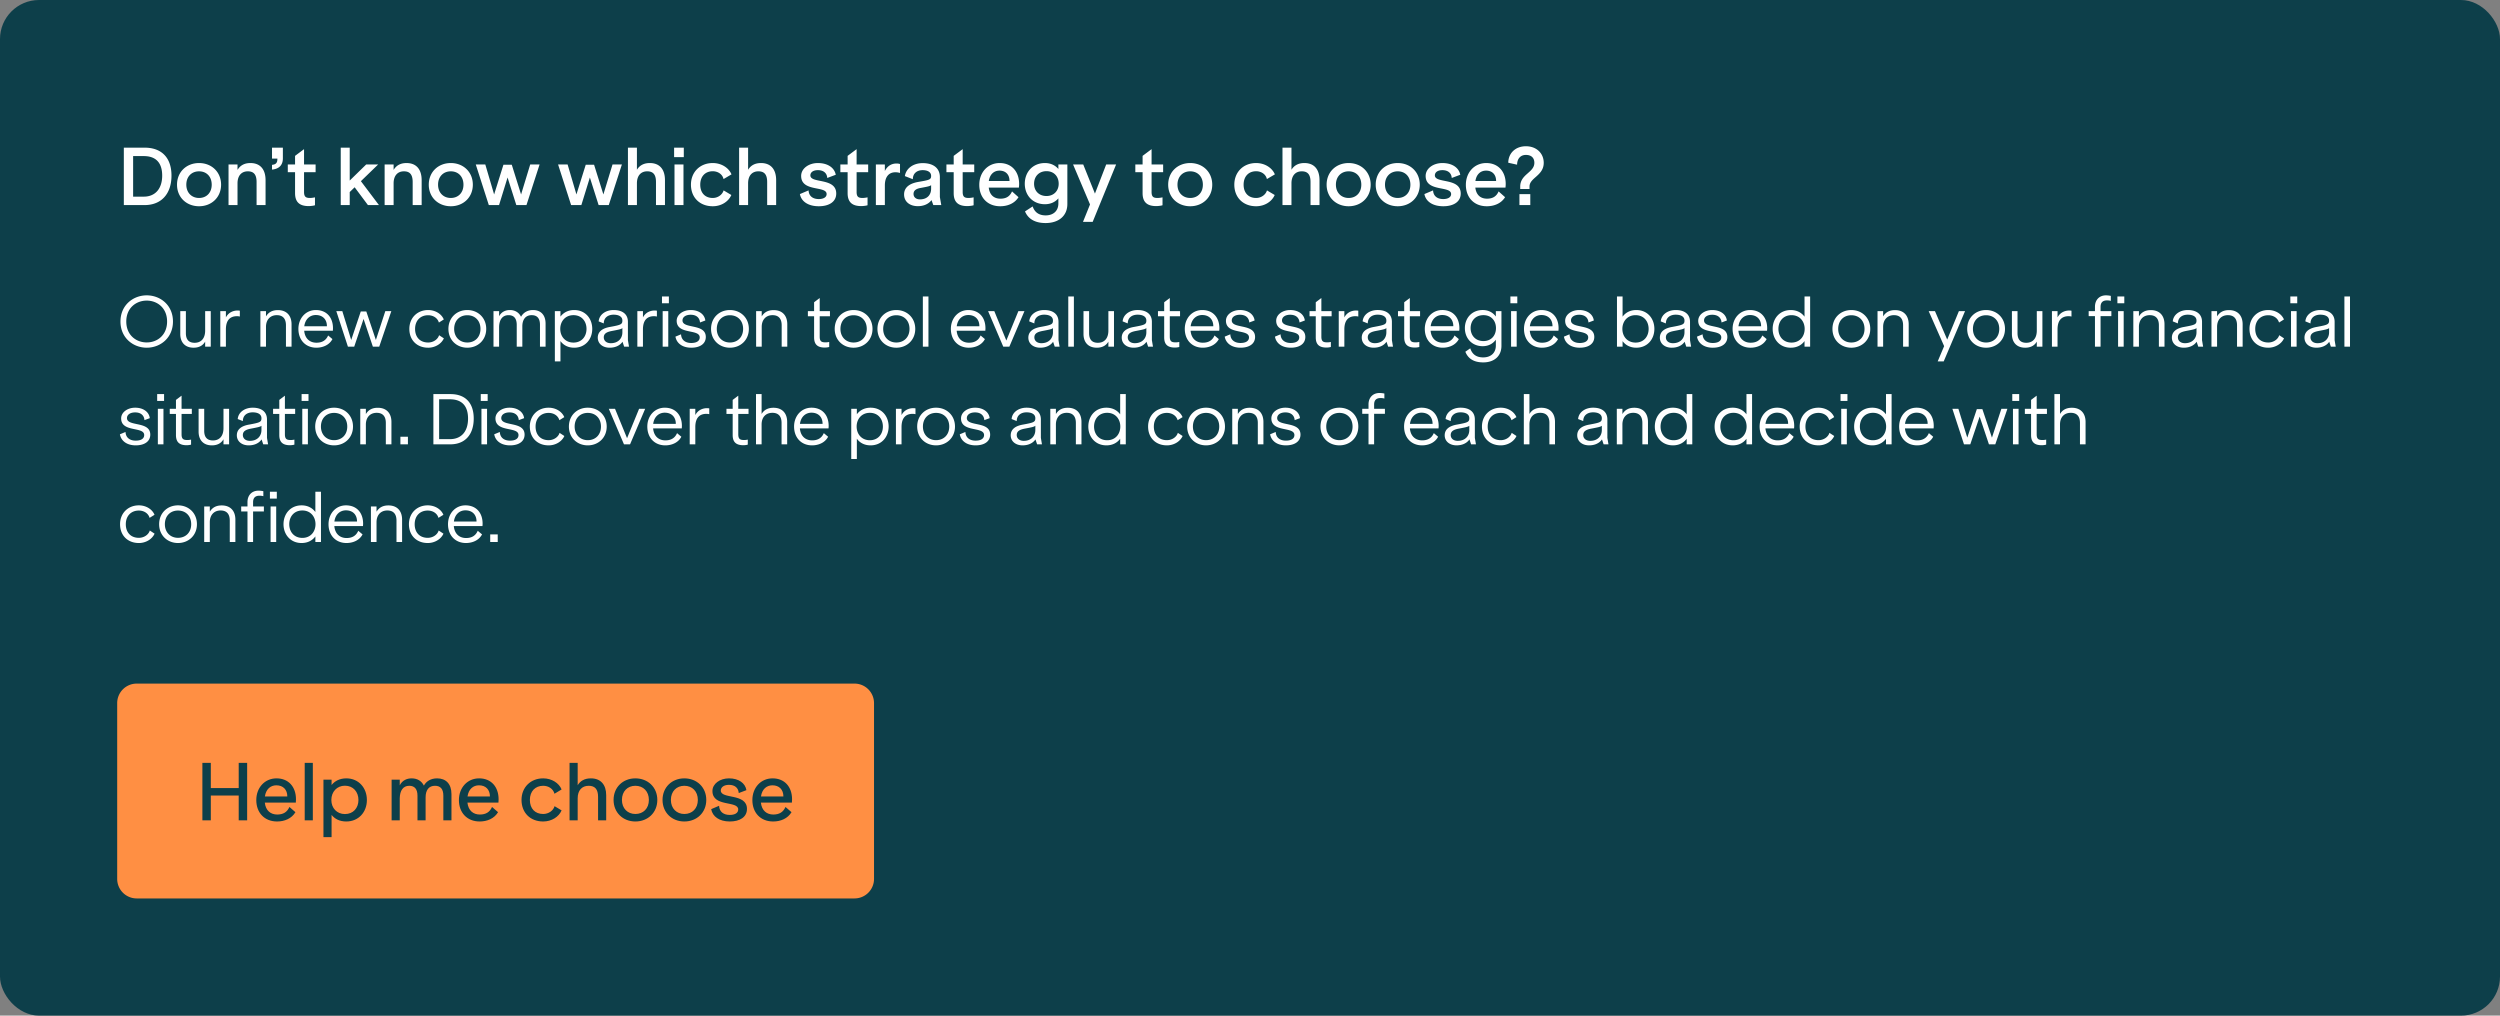
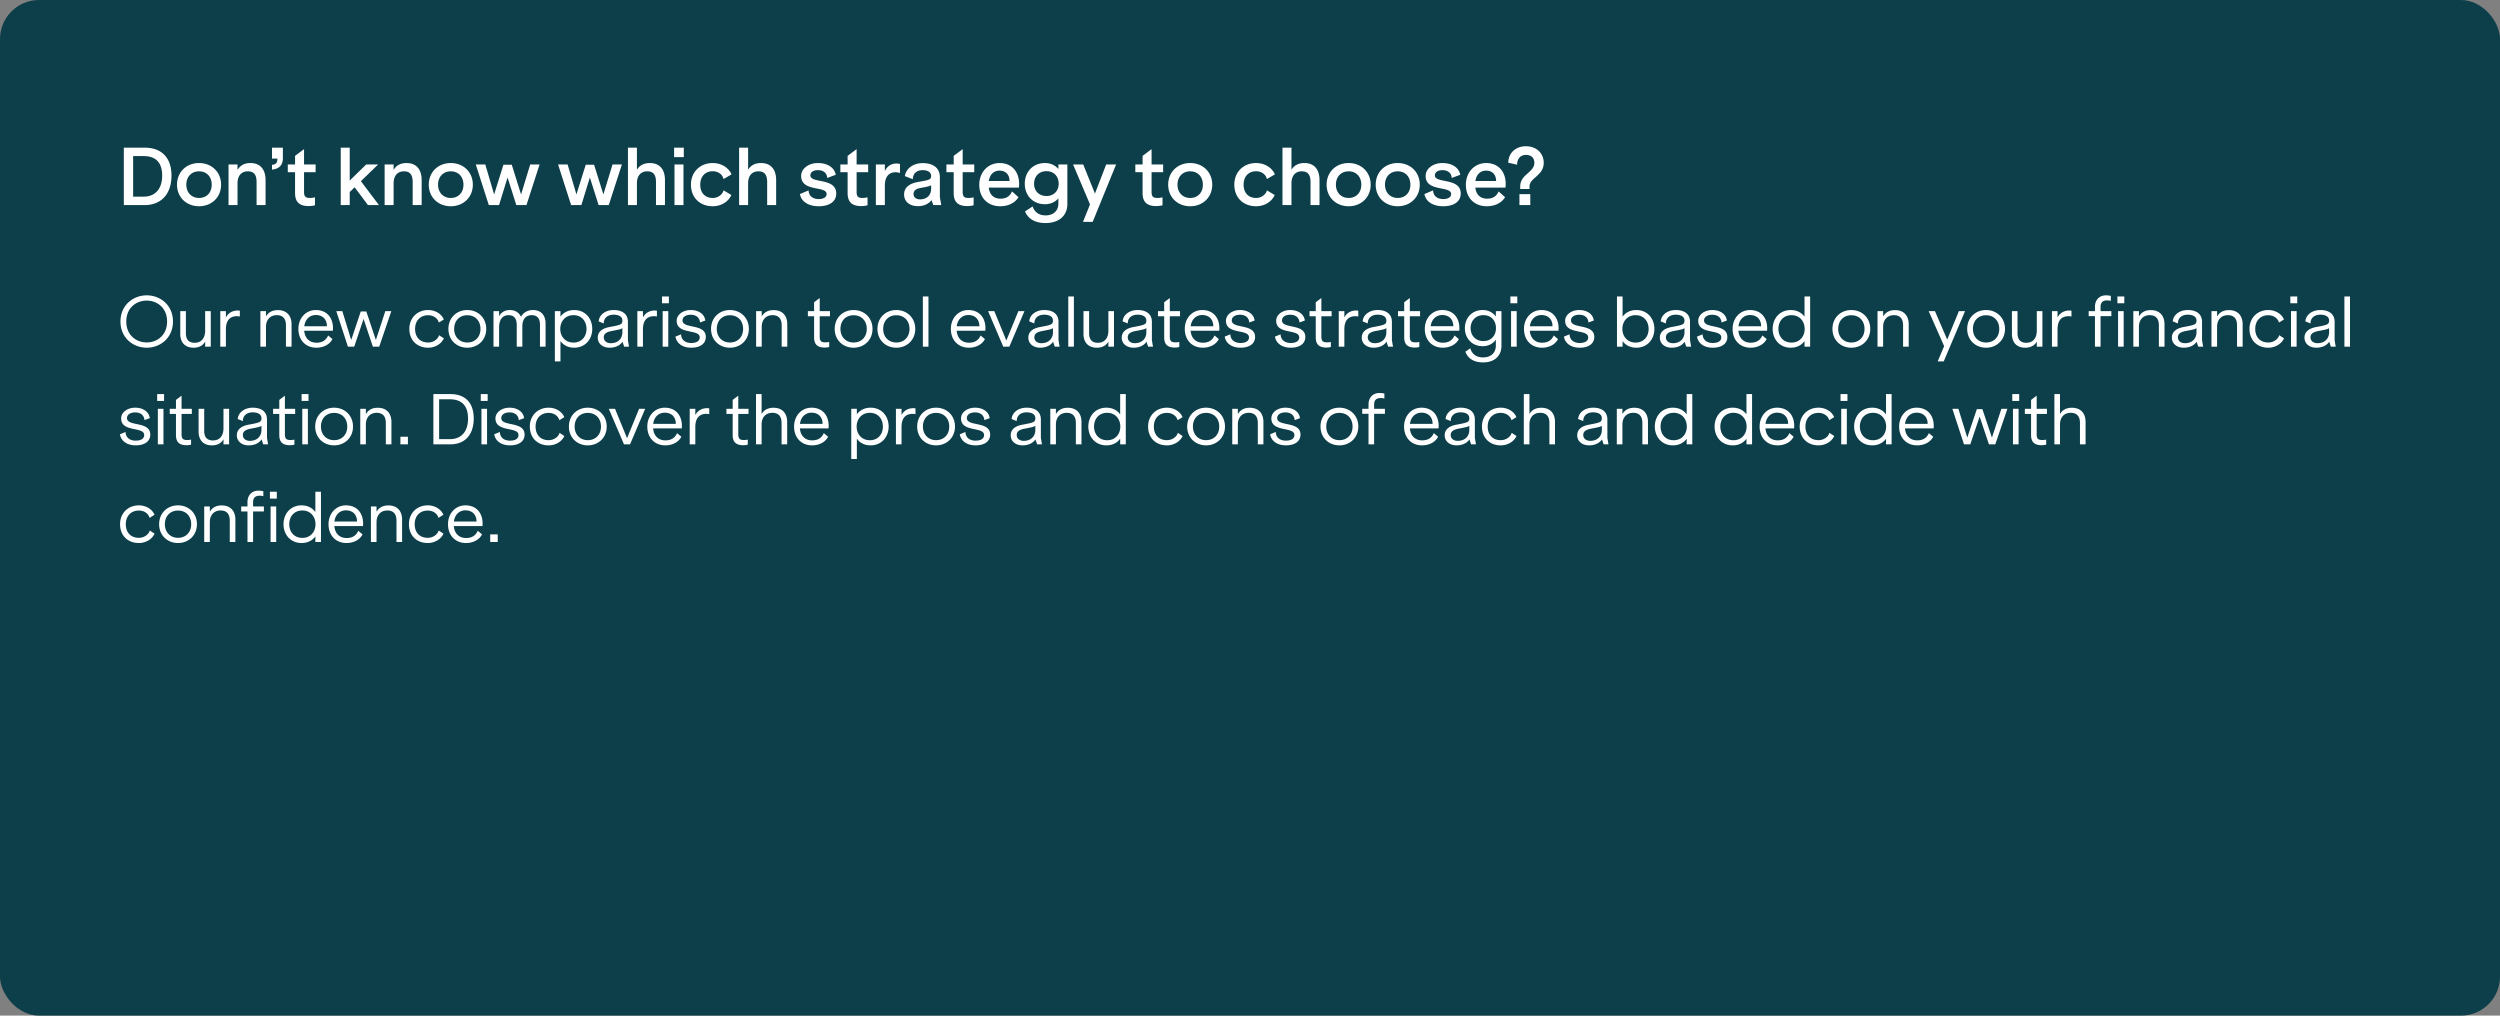
<svg xmlns="http://www.w3.org/2000/svg" width="512" height="208" fill="none">
  <rect width="100%" height="100%" fill="#808080" stroke="none" />
  <rect width="512" height="208" fill="#0D3F4A" rx="8" />
  <path fill="#fff" d="M25.36 42V30.24h4.256c3.456 0 5.504 2.032 5.504 5.728 0 3.696-2.048 6.032-5.504 6.032H25.36Zm1.904-1.728h2.192c2.336 0 3.76-1.632 3.76-4.304 0-2.768-1.424-4-3.76-4h-2.192v8.304Zm13.503 1.968c-2.577 0-4.513-1.824-4.513-4.416 0-2.608 1.937-4.432 4.513-4.432 2.56 0 4.511 1.824 4.511 4.432 0 2.592-1.951 4.416-4.511 4.416Zm0-1.696c1.503 0 2.591-1.056 2.591-2.72 0-1.68-1.087-2.736-2.591-2.736-1.505 0-2.609 1.056-2.609 2.736 0 1.664 1.12 2.72 2.608 2.72ZM46.803 42v-8.32h1.84v1.12c.56-.944 1.44-1.408 2.64-1.408 2.016 0 3.104 1.296 3.104 3.52V42h-1.84v-4.72c0-1.504-.56-2.192-1.792-2.192-1.328 0-2.112.928-2.112 2.464V42h-1.84Zm8.905-8.24c.848-.08 1.104-.448 1.104-1.28h-1.104v-2.24h2.224v2.192c0 1.36-.752 2.16-2.224 2.304v-.976Zm7.52 8.448c-1.809 0-2.8-.752-2.8-2.656v-4.288H58.94V33.68h1.488v-1.76l1.84-1.376v3.136h2.368v1.584h-2.368v4.048c0 1.024.4 1.232 1.232 1.232.256 0 .736-.064 1.008-.128v1.616c-.272.112-1.008.176-1.28.176ZM69.783 42V30.24h1.84v6.736L75 33.68h2.448l-3.536 3.424L77.608 42h-2.256l-2.72-3.648-1.008.976V42h-1.84Zm8.988 0v-8.32h1.84v1.12c.56-.944 1.44-1.408 2.64-1.408 2.016 0 3.104 1.296 3.104 3.52V42h-1.84v-4.72c0-1.504-.56-2.192-1.792-2.192-1.328 0-2.112.928-2.112 2.464V42h-1.84Zm13.554.24c-2.576 0-4.512-1.824-4.512-4.416 0-2.608 1.936-4.432 4.512-4.432 2.56 0 4.512 1.824 4.512 4.432 0 2.592-1.952 4.416-4.512 4.416Zm0-1.696c1.504 0 2.592-1.056 2.592-2.72 0-1.68-1.088-2.736-2.592-2.736s-2.608 1.056-2.608 2.736c0 1.664 1.12 2.72 2.608 2.72ZM100.109 42l-2.672-8.32h1.951l1.809 6.144 1.904-6.08h1.712l1.904 6.08 1.872-6.144h1.92L107.821 42h-2.08l-1.792-5.648L102.205 42h-2.096Zm16.856 0-2.672-8.32h1.952l1.808 6.144 1.904-6.08h1.712l1.904 6.08 1.872-6.144h1.92L124.677 42h-2.08l-1.792-5.648L119.061 42h-2.096Zm11.637 0V30.24h1.84v4.528c.512-.848 1.36-1.376 2.64-1.376 2.016 0 3.104 1.296 3.104 3.52V42h-1.84v-4.72c0-1.504-.56-2.192-1.792-2.192-1.312 0-2.112.896-2.112 2.464V42h-1.84Zm9.536 0v-8.32h1.84V42h-1.84Zm-.08-9.824V30.24h1.984v1.936h-1.984Zm7.914 10.064c-2.656 0-4.464-1.792-4.464-4.416 0-2.608 1.872-4.432 4.464-4.432 1.792 0 3.296.992 3.84 2.32l-1.632.96c-.224-1.008-1.168-1.6-2.208-1.6-1.52 0-2.56 1.04-2.56 2.752 0 1.696 1.008 2.72 2.56 2.72 1.056 0 1.968-.672 2.224-1.552l1.584.944c-.56 1.312-2.016 2.304-3.808 2.304Zm5.399-.24V30.24h1.84v4.528c.512-.848 1.36-1.376 2.64-1.376 2.016 0 3.104 1.296 3.104 3.52V42h-1.84v-4.72c0-1.504-.56-2.192-1.792-2.192-1.312 0-2.112.896-2.112 2.464V42h-1.84Zm16.322.24c-2.128 0-3.584-.944-3.872-2.496l1.776-.752c.064 1.232.944 1.776 2.096 1.776.88 0 1.6-.336 1.6-1.024 0-1.76-5.216-.368-5.216-3.712 0-1.536 1.568-2.64 3.424-2.64 2 0 3.392.944 3.664 2.4l-1.744.656c-.064-1.008-.768-1.6-1.92-1.6-.976 0-1.536.448-1.536 1.072 0 1.712 5.296.4 5.296 3.712 0 1.744-1.536 2.608-3.568 2.608Zm8.701-.032c-1.808 0-2.8-.752-2.8-2.656v-4.288h-1.488V33.68h1.488v-1.76l1.84-1.376v3.136h2.368v1.584h-2.368v4.048c0 1.024.4 1.232 1.232 1.232.256 0 .736-.064 1.008-.128v1.616c-.272.112-1.008.176-1.28.176Zm2.985-.208v-8.32h1.84v1.344c.624-1.248 1.616-1.536 2.368-1.536.288 0 .48.016.736.112v1.824a3.066 3.066 0 0 0-.944-.144c-1.28 0-2.16.864-2.16 2.704V42h-1.84Zm8.611.224c-1.664 0-2.832-.912-2.832-2.4 0-1.424 1.088-2.24 2.864-2.56 2.304-.4 2.672-.464 2.672-1.232 0-.816-.752-1.184-1.728-1.184-1.184 0-2.016.672-2.016 1.856l-1.632-.64c.24-1.568 1.712-2.656 3.648-2.656 2.16 0 3.52 1.008 3.52 2.864v4.08l.288 1.648h-1.632l-.368-1.024c-.576.8-1.616 1.248-2.784 1.248Zm.416-1.392c1.504 0 2.288-.944 2.288-2.176v-.736c-.24.208-.704.304-2.176.576-.864.16-1.424.496-1.424 1.232 0 .624.48 1.104 1.312 1.104Zm9.71 1.376c-1.808 0-2.8-.752-2.8-2.656v-4.288h-1.488V33.68h1.488v-1.76l1.84-1.376v3.136h2.368v1.584h-2.368v4.048c0 1.024.4 1.232 1.232 1.232.256 0 .736-.064 1.008-.128v1.616c-.272.112-1.008.176-1.28.176Zm6.73.032c-2.624 0-4.288-1.808-4.288-4.384 0-2.576 1.76-4.464 4.176-4.464 2.448 0 3.984 1.744 3.984 4.288 0 .24-.016.448-.048.736h-6.176c.192 1.584 1.136 2.272 2.4 2.272 1.168 0 1.92-.464 2.368-1.488l1.328 1.184c-.784 1.264-2.208 1.856-3.744 1.856Zm-2.336-5.168h4.24v-.016c0-1.28-.768-2.112-2.048-2.112-1.088 0-1.968.688-2.192 2.128Zm11.622 8.608c-2.128 0-3.568-.832-4.208-2.384l1.568-1.024c.4 1.216 1.312 1.84 2.656 1.84 1.6 0 2.608-.944 2.608-2.448v-1.04c-.64.736-1.568 1.2-2.752 1.2-2.496 0-4.128-1.824-4.128-4.192 0-2.4 1.632-4.24 4.128-4.24 1.184 0 2.112.464 2.752 1.216v-.928h1.84v8.096c0 2.4-1.728 3.904-4.464 3.904Zm.192-5.536c1.488 0 2.496-1.056 2.496-2.512 0-1.536-1.008-2.576-2.496-2.576-1.552 0-2.544 1.088-2.544 2.576 0 1.456.992 2.512 2.544 2.512Zm7.473 5.296 1.44-3.568-3.472-8.192h2.08l2.4 5.968 2.304-5.968h2.032l-4.8 11.76h-1.984Zm15.006-3.232c-1.808 0-2.8-.752-2.8-2.656v-4.288h-1.488V33.68h1.488v-1.76l1.84-1.376v3.136h2.368v1.584h-2.368v4.048c0 1.024.4 1.232 1.232 1.232.256 0 .736-.064 1.008-.128v1.616c-.272.112-1.008.176-1.28.176Zm6.954.032c-2.576 0-4.512-1.824-4.512-4.416 0-2.608 1.936-4.432 4.512-4.432 2.56 0 4.512 1.824 4.512 4.432 0 2.592-1.952 4.416-4.512 4.416Zm0-1.696c1.504 0 2.592-1.056 2.592-2.72 0-1.68-1.088-2.736-2.592-2.736s-2.608 1.056-2.608 2.736c0 1.664 1.12 2.72 2.608 2.72Zm13.496 1.696c-2.656 0-4.464-1.792-4.464-4.416 0-2.608 1.872-4.432 4.464-4.432 1.792 0 3.296.992 3.84 2.32l-1.632.96c-.224-1.008-1.168-1.6-2.208-1.6-1.52 0-2.56 1.04-2.56 2.752 0 1.696 1.008 2.72 2.56 2.72 1.056 0 1.968-.672 2.224-1.552l1.584.944c-.56 1.312-2.016 2.304-3.808 2.304Zm5.399-.24V30.24h1.84v4.528c.512-.848 1.36-1.376 2.64-1.376 2.016 0 3.104 1.296 3.104 3.52V42h-1.84v-4.72c0-1.504-.56-2.192-1.792-2.192-1.312 0-2.112.896-2.112 2.464V42h-1.84Zm13.552.24c-2.576 0-4.512-1.824-4.512-4.416 0-2.608 1.936-4.432 4.512-4.432 2.56 0 4.512 1.824 4.512 4.432 0 2.592-1.952 4.416-4.512 4.416Zm0-1.696c1.504 0 2.592-1.056 2.592-2.72 0-1.68-1.088-2.736-2.592-2.736s-2.608 1.056-2.608 2.736c0 1.664 1.12 2.72 2.608 2.72Zm10.053 1.696c-2.576 0-4.512-1.824-4.512-4.416 0-2.608 1.936-4.432 4.512-4.432 2.56 0 4.512 1.824 4.512 4.432 0 2.592-1.952 4.416-4.512 4.416Zm0-1.696c1.504 0 2.592-1.056 2.592-2.72 0-1.68-1.088-2.736-2.592-2.736s-2.608 1.056-2.608 2.736c0 1.664 1.12 2.72 2.608 2.72Zm9.333 1.696c-2.128 0-3.584-.944-3.872-2.496l1.776-.752c.064 1.232.944 1.776 2.096 1.776.88 0 1.6-.336 1.6-1.024 0-1.76-5.216-.368-5.216-3.712 0-1.536 1.568-2.64 3.424-2.64 2 0 3.392.944 3.664 2.4l-1.744.656c-.064-1.008-.768-1.6-1.92-1.6-.976 0-1.536.448-1.536 1.072 0 1.712 5.296.4 5.296 3.712 0 1.744-1.536 2.608-3.568 2.608Zm8.909 0c-2.624 0-4.288-1.808-4.288-4.384 0-2.576 1.76-4.464 4.176-4.464 2.448 0 3.984 1.744 3.984 4.288 0 .24-.016.448-.048.736h-6.176c.192 1.584 1.136 2.272 2.4 2.272 1.168 0 1.92-.464 2.368-1.488l1.328 1.184c-.784 1.264-2.208 1.856-3.744 1.856Zm-2.336-5.168h4.24v-.016c0-1.28-.768-2.112-2.048-2.112-1.088 0-1.968.688-2.192 2.128Zm9.178 1.136c0-2.56 2.896-2.848 2.896-4.864 0-1.04-.656-1.616-1.728-1.616-1.12 0-1.792.784-1.808 2l-1.808-.4c.016-1.92 1.44-3.376 3.616-3.376 2.16 0 3.648 1.44 3.648 3.392 0 2.656-2.912 3.04-2.912 4.864v.496h-1.904v-.496Zm-.16 3.792v-2.24h2.224V42h-2.224ZM30.048 71.21c-2.8 0-5.376-2.03-5.376-5.362 0-3.36 2.604-5.362 5.376-5.362 2.786 0 5.376 2.002 5.376 5.362 0 3.332-2.562 5.362-5.376 5.362Zm0-1.078c2.184 0 4.172-1.512 4.172-4.284 0-2.8-2.03-4.284-4.172-4.284s-4.186 1.484-4.186 4.284c0 2.772 2.002 4.284 4.186 4.284Zm9.588 1.078c-1.708 0-2.716-1.064-2.716-2.814V63.72h1.148v4.508c0 1.316.602 1.974 1.792 1.974 1.344 0 2.156-.91 2.156-2.506V63.72h1.148V71h-1.148v-1.036c-.504.882-1.372 1.246-2.38 1.246Zm5.48-.21v-7.28h1.147v1.288c.574-1.106 1.61-1.414 2.408-1.414.168 0 .28.014.448.042v1.19a2.577 2.577 0 0 0-.574-.07c-1.316 0-2.282.7-2.282 2.716V71h-1.148Zm8.21 0v-7.28h1.148v1.078c.518-.854 1.302-1.288 2.436-1.288 1.778 0 2.8 1.106 2.8 2.912V71h-1.148v-4.382c0-1.358-.644-2.072-1.876-2.072-1.358 0-2.212.952-2.212 2.394V71h-1.148Zm11.468.21c-2.198 0-3.682-1.568-3.682-3.85 0-2.198 1.512-3.864 3.57-3.864 2.198 0 3.514 1.512 3.514 3.738 0 .154-.014.336-.028.504h-5.866c.14 1.624 1.176 2.45 2.506 2.45 1.162 0 1.96-.476 2.394-1.484l.882.742c-.644 1.232-1.988 1.764-3.29 1.764Zm-2.478-4.396h4.634v-.028c0-1.414-.91-2.268-2.268-2.268-1.176 0-2.17.798-2.366 2.296ZM71.254 71l-2.38-7.28h1.232l1.82 5.908 1.96-5.838h1.134l1.96 5.838 1.932-5.908h1.232L77.666 71h-1.302l-1.904-5.684L72.542 71h-1.288Zm16.43.21c-2.269 0-3.85-1.526-3.85-3.85 0-2.268 1.637-3.864 3.85-3.864 1.47 0 2.743.798 3.205 1.932l-1.008.63c-.28-.98-1.218-1.498-2.198-1.498-1.61 0-2.674 1.12-2.674 2.8 0 1.68 1.008 2.786 2.674 2.786 1.064 0 1.988-.644 2.24-1.498l.98.644c-.49 1.12-1.778 1.918-3.22 1.918Zm8.016 0c-2.17 0-3.865-1.568-3.865-3.85 0-2.296 1.695-3.864 3.865-3.864s3.877 1.568 3.877 3.864c0 2.282-1.707 3.85-3.877 3.85Zm0-1.064c1.581 0 2.701-1.106 2.701-2.786 0-1.694-1.12-2.8-2.701-2.8-1.569 0-2.689 1.106-2.689 2.8 0 1.68 1.148 2.786 2.689 2.786Zm5.366.854v-7.28h1.148v1.05c.476-.896 1.302-1.274 2.212-1.274 1.106 0 1.876.546 2.282 1.386.42-.784 1.246-1.386 2.45-1.386 1.54 0 2.576.952 2.576 2.786V71h-1.148v-4.48c0-1.358-.616-1.974-1.694-1.974-1.246 0-1.918.882-1.918 2.296V71h-1.148v-4.452c0-1.386-.616-2.002-1.68-2.002-1.274 0-1.932.98-1.932 2.52V71h-1.148Zm12.568 3.01V63.72h1.148v1.12c.602-.798 1.54-1.344 2.814-1.344 2.254 0 3.696 1.708 3.696 3.864 0 2.142-1.456 3.85-3.696 3.85-1.288 0-2.226-.546-2.814-1.358v4.158h-1.148Zm3.808-3.85c1.694 0 2.674-1.26 2.674-2.8 0-1.554-.98-2.814-2.674-2.814-1.666 0-2.702 1.26-2.702 2.814s1.036 2.8 2.702 2.8Zm7.415 1.05c-1.428 0-2.436-.826-2.436-2.058 0-1.232.952-1.932 2.52-2.198 2.198-.406 2.52-.518 2.52-1.302 0-.882-.854-1.204-1.792-1.204-1.12 0-2.016.588-2.016 1.792l-1.05-.42c.112-1.386 1.428-2.324 3.066-2.324 1.82 0 2.926.854 2.926 2.408v3.766l.224 1.33h-.994l-.336-1.008c-.574.84-1.568 1.218-2.632 1.218Zm.238-.924c1.498 0 2.366-.966 2.366-2.226v-.868c-.224.21-.644.308-2.212.602-.966.196-1.596.504-1.596 1.302 0 .672.532 1.19 1.442 1.19Zm5.432.714v-7.28h1.148v1.288c.574-1.106 1.61-1.414 2.408-1.414.168 0 .28.014.448.042v1.19a2.577 2.577 0 0 0-.574-.07c-1.316 0-2.282.7-2.282 2.716V71h-1.148Zm5.186 0v-7.28h1.148V71h-1.148Zm-.14-8.89v-1.4h1.414v1.4h-1.414Zm5.991 9.1c-1.89 0-3.024-.98-3.234-2.268l1.148-.476c.042 1.12.84 1.778 2.086 1.778.994 0 1.736-.35 1.736-1.148 0-1.792-4.718-.49-4.718-3.402 0-1.274 1.316-2.198 2.87-2.198 1.666 0 2.842.868 2.996 2.142l-1.092.406c-.07-.966-.742-1.582-1.904-1.582-1.064 0-1.68.504-1.68 1.162 0 1.806 4.774.56 4.774 3.388 0 1.372-1.148 2.198-2.982 2.198Zm7.922 0c-2.17 0-3.864-1.568-3.864-3.85 0-2.296 1.694-3.864 3.864-3.864s3.878 1.568 3.878 3.864c0 2.282-1.708 3.85-3.878 3.85Zm0-1.064c1.582 0 2.702-1.106 2.702-2.786 0-1.694-1.12-2.8-2.702-2.8-1.568 0-2.688 1.106-2.688 2.8 0 1.68 1.148 2.786 2.688 2.786Zm5.366.854v-7.28H156v1.078c.518-.854 1.302-1.288 2.436-1.288 1.778 0 2.8 1.106 2.8 2.912V71h-1.148v-4.382c0-1.358-.644-2.072-1.876-2.072-1.358 0-2.212.952-2.212 2.394V71h-1.148Zm14.087.182c-1.428 0-2.212-.56-2.212-2.086V64.77h-1.274v-1.05h1.274V61.9l1.148-.868v2.688h2.1v1.05h-2.1v4.186c0 1.036.448 1.162 1.246 1.162.182 0 .504-.042.7-.084v1.022c-.21.084-.672.126-.882.126Zm5.87.028c-2.17 0-3.864-1.568-3.864-3.85 0-2.296 1.694-3.864 3.864-3.864s3.878 1.568 3.878 3.864c0 2.282-1.708 3.85-3.878 3.85Zm0-1.064c1.582 0 2.702-1.106 2.702-2.786 0-1.694-1.12-2.8-2.702-2.8-1.568 0-2.688 1.106-2.688 2.8 0 1.68 1.148 2.786 2.688 2.786Zm8.754 1.064c-2.17 0-3.864-1.568-3.864-3.85 0-2.296 1.694-3.864 3.864-3.864s3.878 1.568 3.878 3.864c0 2.282-1.708 3.85-3.878 3.85Zm0-1.064c1.582 0 2.702-1.106 2.702-2.786 0-1.694-1.12-2.8-2.702-2.8-1.568 0-2.688 1.106-2.688 2.8 0 1.68 1.148 2.786 2.688 2.786Zm5.436.854V60.71h1.148V71h-1.148Zm9.419.21c-2.198 0-3.682-1.568-3.682-3.85 0-2.198 1.512-3.864 3.57-3.864 2.198 0 3.514 1.512 3.514 3.738 0 .154-.014.336-.028.504h-5.866c.14 1.624 1.176 2.45 2.506 2.45 1.162 0 1.96-.476 2.394-1.484l.882.742c-.644 1.232-1.988 1.764-3.29 1.764Zm-2.478-4.396h4.634v-.028c0-1.414-.91-2.268-2.268-2.268-1.176 0-2.17.798-2.366 2.296ZM205.469 71l-3.108-7.28h1.274l2.464 6.02 2.464-6.02h1.246L206.715 71h-1.246Zm7.573.21c-1.428 0-2.436-.826-2.436-2.058 0-1.232.952-1.932 2.52-2.198 2.198-.406 2.52-.518 2.52-1.302 0-.882-.854-1.204-1.792-1.204-1.12 0-2.016.588-2.016 1.792l-1.05-.42c.112-1.386 1.428-2.324 3.066-2.324 1.82 0 2.926.854 2.926 2.408v3.766l.224 1.33h-.994l-.336-1.008c-.574.84-1.568 1.218-2.632 1.218Zm.238-.924c1.498 0 2.366-.966 2.366-2.226v-.868c-.224.21-.644.308-2.212.602-.966.196-1.596.504-1.596 1.302 0 .672.532 1.19 1.442 1.19Zm5.503.714V60.71h1.148V71h-1.148Zm5.834.21c-1.708 0-2.716-1.064-2.716-2.814V63.72h1.148v4.508c0 1.316.602 1.974 1.792 1.974 1.344 0 2.156-.91 2.156-2.506V63.72h1.148V71h-1.148v-1.036c-.504.882-1.372 1.246-2.38 1.246Zm7.551 0c-1.428 0-2.436-.826-2.436-2.058 0-1.232.952-1.932 2.52-2.198 2.198-.406 2.52-.518 2.52-1.302 0-.882-.854-1.204-1.792-1.204-1.12 0-2.016.588-2.016 1.792l-1.05-.42c.112-1.386 1.428-2.324 3.066-2.324 1.82 0 2.926.854 2.926 2.408v3.766l.224 1.33h-.994l-.336-1.008c-.574.84-1.568 1.218-2.632 1.218Zm.238-.924c1.498 0 2.366-.966 2.366-2.226v-.868c-.224.21-.644.308-2.212.602-.966.196-1.596.504-1.596 1.302 0 .672.532 1.19 1.442 1.19Zm8.232.896c-1.428 0-2.212-.56-2.212-2.086V64.77h-1.274v-1.05h1.274V61.9l1.148-.868v2.688h2.1v1.05h-2.1v4.186c0 1.036.448 1.162 1.246 1.162.182 0 .504-.042.7-.084v1.022c-.21.084-.672.126-.882.126Zm5.688.028c-2.198 0-3.682-1.568-3.682-3.85 0-2.198 1.512-3.864 3.57-3.864 2.198 0 3.514 1.512 3.514 3.738 0 .154-.014.336-.028.504h-5.866c.14 1.624 1.176 2.45 2.506 2.45 1.162 0 1.96-.476 2.394-1.484l.882.742c-.644 1.232-1.988 1.764-3.29 1.764Zm-2.478-4.396h4.634v-.028c0-1.414-.91-2.268-2.268-2.268-1.176 0-2.17.798-2.366 2.296Zm10.209 4.396c-1.89 0-3.024-.98-3.234-2.268l1.148-.476c.042 1.12.84 1.778 2.086 1.778.994 0 1.736-.35 1.736-1.148 0-1.792-4.718-.49-4.718-3.402 0-1.274 1.316-2.198 2.87-2.198 1.666 0 2.842.868 2.996 2.142l-1.092.406c-.07-.966-.742-1.582-1.904-1.582-1.064 0-1.68.504-1.68 1.162 0 1.806 4.774.56 4.774 3.388 0 1.372-1.148 2.198-2.982 2.198Zm10.289 0c-1.89 0-3.024-.98-3.234-2.268l1.148-.476c.042 1.12.84 1.778 2.086 1.778.994 0 1.736-.35 1.736-1.148 0-1.792-4.718-.49-4.718-3.402 0-1.274 1.316-2.198 2.87-2.198 1.666 0 2.842.868 2.996 2.142l-1.092.406c-.07-.966-.742-1.582-1.904-1.582-1.064 0-1.68.504-1.68 1.162 0 1.806 4.774.56 4.774 3.388 0 1.372-1.148 2.198-2.982 2.198Zm7.334-.028c-1.428 0-2.212-.56-2.212-2.086V64.77h-1.274v-1.05h1.274V61.9l1.148-.868v2.688h2.1v1.05h-2.1v4.186c0 1.036.448 1.162 1.246 1.162.182 0 .504-.042.7-.084v1.022c-.21.084-.672.126-.882.126Zm2.495-.182v-7.28h1.148v1.288c.574-1.106 1.61-1.414 2.408-1.414.168 0 .28.014.448.042v1.19a2.577 2.577 0 0 0-.574-.07c-1.316 0-2.282.7-2.282 2.716V71h-1.148Zm7.148.21c-1.428 0-2.436-.826-2.436-2.058 0-1.232.952-1.932 2.52-2.198 2.198-.406 2.52-.518 2.52-1.302 0-.882-.854-1.204-1.792-1.204-1.12 0-2.016.588-2.016 1.792l-1.05-.42c.112-1.386 1.428-2.324 3.066-2.324 1.82 0 2.926.854 2.926 2.408v3.766l.224 1.33h-.994l-.336-1.008c-.574.84-1.568 1.218-2.632 1.218Zm.238-.924c1.498 0 2.366-.966 2.366-2.226v-.868c-.224.21-.644.308-2.212.602-.966.196-1.596.504-1.596 1.302 0 .672.532 1.19 1.442 1.19Zm8.233.896c-1.428 0-2.212-.56-2.212-2.086V64.77h-1.274v-1.05h1.274V61.9l1.148-.868v2.688h2.1v1.05h-2.1v4.186c0 1.036.448 1.162 1.246 1.162.182 0 .504-.042.7-.084v1.022c-.21.084-.672.126-.882.126Zm5.687.028c-2.198 0-3.682-1.568-3.682-3.85 0-2.198 1.512-3.864 3.57-3.864 2.198 0 3.514 1.512 3.514 3.738 0 .154-.014.336-.028.504h-5.866c.14 1.624 1.176 2.45 2.506 2.45 1.162 0 1.96-.476 2.394-1.484l.882.742c-.644 1.232-1.988 1.764-3.29 1.764Zm-2.478-4.396h4.634v-.028c0-1.414-.91-2.268-2.268-2.268-1.176 0-2.17.798-2.366 2.296Zm10.755 7.406c-1.876 0-3.094-.742-3.654-2.184l1.008-.7c.392 1.246 1.274 1.862 2.646 1.862 1.582 0 2.59-.938 2.59-2.422v-1.204c-.588.812-1.512 1.33-2.688 1.33-2.226 0-3.654-1.638-3.654-3.696 0-2.058 1.428-3.71 3.654-3.71 1.176 0 2.1.518 2.688 1.33V63.72h1.148v7.112c0 2.086-1.456 3.388-3.738 3.388Zm.056-4.368c1.624 0 2.562-1.176 2.562-2.646 0-1.484-.938-2.66-2.562-2.66-1.666 0-2.632 1.19-2.632 2.66 0 1.456.966 2.646 2.632 2.646ZM309.469 71v-7.28h1.148V71h-1.148Zm-.14-8.89v-1.4h1.414v1.4h-1.414Zm6.467 9.1c-2.198 0-3.682-1.568-3.682-3.85 0-2.198 1.512-3.864 3.57-3.864 2.198 0 3.514 1.512 3.514 3.738 0 .154-.014.336-.028.504h-5.866c.14 1.624 1.176 2.45 2.506 2.45 1.162 0 1.96-.476 2.394-1.484l.882.742c-.644 1.232-1.988 1.764-3.29 1.764Zm-2.478-4.396h4.634v-.028c0-1.414-.91-2.268-2.268-2.268-1.176 0-2.17.798-2.366 2.296Zm10.209 4.396c-1.89 0-3.024-.98-3.234-2.268l1.148-.476c.042 1.12.84 1.778 2.086 1.778.994 0 1.736-.35 1.736-1.148 0-1.792-4.718-.49-4.718-3.402 0-1.274 1.316-2.198 2.87-2.198 1.666 0 2.842.868 2.996 2.142l-1.092.406c-.07-.966-.742-1.582-1.904-1.582-1.064 0-1.68.504-1.68 1.162 0 1.806 4.774.56 4.774 3.388 0 1.372-1.148 2.198-2.982 2.198Zm11.592 0c-1.26 0-2.212-.532-2.814-1.344V71h-1.148V60.71h1.148v4.144c.588-.812 1.54-1.358 2.814-1.358 2.254 0 3.696 1.708 3.696 3.864 0 2.142-1.456 3.85-3.696 3.85Zm-.154-1.05c1.694 0 2.674-1.26 2.674-2.8 0-1.554-.98-2.814-2.674-2.814-1.666 0-2.702 1.26-2.702 2.814s1.036 2.8 2.702 2.8Zm7.413 1.05c-1.428 0-2.436-.826-2.436-2.058 0-1.232.952-1.932 2.52-2.198 2.198-.406 2.52-.518 2.52-1.302 0-.882-.854-1.204-1.792-1.204-1.12 0-2.016.588-2.016 1.792l-1.05-.42c.112-1.386 1.428-2.324 3.066-2.324 1.82 0 2.926.854 2.926 2.408v3.766l.224 1.33h-.994l-.336-1.008c-.574.84-1.568 1.218-2.632 1.218Zm.238-.924c1.498 0 2.366-.966 2.366-2.226v-.868c-.224.21-.644.308-2.212.602-.966.196-1.596.504-1.596 1.302 0 .672.532 1.19 1.442 1.19Zm8.162.924c-1.89 0-3.024-.98-3.234-2.268l1.148-.476c.042 1.12.84 1.778 2.086 1.778.994 0 1.736-.35 1.736-1.148 0-1.792-4.718-.49-4.718-3.402 0-1.274 1.316-2.198 2.87-2.198 1.666 0 2.842.868 2.996 2.142l-1.092.406c-.07-.966-.742-1.582-1.904-1.582-1.064 0-1.68.504-1.68 1.162 0 1.806 4.774.56 4.774 3.388 0 1.372-1.148 2.198-2.982 2.198Zm7.74 0c-2.198 0-3.682-1.568-3.682-3.85 0-2.198 1.512-3.864 3.57-3.864 2.198 0 3.514 1.512 3.514 3.738 0 .154-.014.336-.028.504h-5.866c.14 1.624 1.176 2.45 2.506 2.45 1.162 0 1.96-.476 2.394-1.484l.882.742c-.644 1.232-1.988 1.764-3.29 1.764Zm-2.478-4.396h4.634v-.028c0-1.414-.91-2.268-2.268-2.268-1.176 0-2.17.798-2.366 2.296Zm10.699 4.396c-2.24 0-3.696-1.708-3.696-3.85 0-2.156 1.456-3.864 3.696-3.864 1.274 0 2.226.546 2.828 1.358V60.71h1.148V71h-1.148v-1.148c-.588.812-1.54 1.358-2.828 1.358Zm.168-1.05c1.666 0 2.688-1.246 2.688-2.8 0-1.554-1.022-2.814-2.688-2.814-1.708 0-2.688 1.26-2.688 2.814 0 1.54.98 2.8 2.688 2.8Zm12.244 1.05c-2.17 0-3.864-1.568-3.864-3.85 0-2.296 1.694-3.864 3.864-3.864s3.878 1.568 3.878 3.864c0 2.282-1.708 3.85-3.878 3.85Zm0-1.064c1.582 0 2.702-1.106 2.702-2.786 0-1.694-1.12-2.8-2.702-2.8-1.568 0-2.688 1.106-2.688 2.8 0 1.68 1.148 2.786 2.688 2.786Zm5.366.854v-7.28h1.148v1.078c.518-.854 1.302-1.288 2.436-1.288 1.778 0 2.8 1.106 2.8 2.912V71h-1.148v-4.382c0-1.358-.644-2.072-1.876-2.072-1.358 0-2.212.952-2.212 2.394V71h-1.148Zm12.324 3.01 1.316-3.122-3.164-7.168h1.288l2.506 5.824 2.394-5.824h1.26l-4.368 10.29h-1.232Zm9.903-2.8c-2.17 0-3.864-1.568-3.864-3.85 0-2.296 1.694-3.864 3.864-3.864s3.878 1.568 3.878 3.864c0 2.282-1.708 3.85-3.878 3.85Zm0-1.064c1.582 0 2.702-1.106 2.702-2.786 0-1.694-1.12-2.8-2.702-2.8-1.568 0-2.688 1.106-2.688 2.8 0 1.68 1.148 2.786 2.688 2.786Zm8.012 1.064c-1.708 0-2.716-1.064-2.716-2.814V63.72h1.148v4.508c0 1.316.602 1.974 1.792 1.974 1.344 0 2.156-.91 2.156-2.506V63.72h1.148V71h-1.148v-1.036c-.504.882-1.372 1.246-2.38 1.246Zm5.479-.21v-7.28h1.148v1.288c.574-1.106 1.61-1.414 2.408-1.414.168 0 .28.014.448.042v1.19a2.577 2.577 0 0 0-.574-.07c-1.316 0-2.282.7-2.282 2.716V71h-1.148Zm8.813-8.176c0-1.372.868-2.338 2.254-2.338.294 0 .7.042.994.112v1.022a2.936 2.936 0 0 0-.784-.098c-.812 0-1.316.378-1.316 1.33v.868h2.212v1.022h-2.212V71h-1.148v-6.258h-1.288V63.72h1.288v-.896ZM433.782 71v-7.28h1.148V71h-1.148Zm-.14-8.89v-1.4h1.414v1.4h-1.414Zm3.262 8.89v-7.28h1.148v1.078c.518-.854 1.302-1.288 2.436-1.288 1.778 0 2.8 1.106 2.8 2.912V71h-1.148v-4.382c0-1.358-.644-2.072-1.876-2.072-1.358 0-2.212.952-2.212 2.394V71h-1.148Zm10.333.21c-1.428 0-2.436-.826-2.436-2.058 0-1.232.952-1.932 2.52-2.198 2.198-.406 2.52-.518 2.52-1.302 0-.882-.854-1.204-1.792-1.204-1.12 0-2.016.588-2.016 1.792l-1.05-.42c.112-1.386 1.428-2.324 3.066-2.324 1.82 0 2.926.854 2.926 2.408v3.766l.224 1.33h-.994l-.336-1.008c-.574.84-1.568 1.218-2.632 1.218Zm.238-.924c1.498 0 2.366-.966 2.366-2.226v-.868c-.224.21-.644.308-2.212.602-.966.196-1.596.504-1.596 1.302 0 .672.532 1.19 1.442 1.19Zm5.433.714v-7.28h1.148v1.078c.518-.854 1.302-1.288 2.436-1.288 1.778 0 2.8 1.106 2.8 2.912V71h-1.148v-4.382c0-1.358-.644-2.072-1.876-2.072-1.358 0-2.212.952-2.212 2.394V71h-1.148Zm11.636.21c-2.268 0-3.85-1.526-3.85-3.85 0-2.268 1.638-3.864 3.85-3.864 1.47 0 2.744.798 3.206 1.932l-1.008.63c-.28-.98-1.218-1.498-2.198-1.498-1.61 0-2.674 1.12-2.674 2.8 0 1.68 1.008 2.786 2.674 2.786 1.064 0 1.988-.644 2.24-1.498l.98.644c-.49 1.12-1.778 1.918-3.22 1.918Zm4.655-.21v-7.28h1.148V71h-1.148Zm-.14-8.89v-1.4h1.414v1.4h-1.414Zm5.333 9.1c-1.428 0-2.436-.826-2.436-2.058 0-1.232.952-1.932 2.52-2.198 2.198-.406 2.52-.518 2.52-1.302 0-.882-.854-1.204-1.792-1.204-1.12 0-2.016.588-2.016 1.792l-1.05-.42c.112-1.386 1.428-2.324 3.066-2.324 1.82 0 2.926.854 2.926 2.408v3.766l.224 1.33h-.994l-.336-1.008c-.574.84-1.568 1.218-2.632 1.218Zm.238-.924c1.498 0 2.366-.966 2.366-2.226v-.868c-.224.21-.644.308-2.212.602-.966.196-1.596.504-1.596 1.302 0 .672.532 1.19 1.442 1.19Zm5.503.714V60.71h1.148V71h-1.148ZM27.794 91.21c-1.89 0-3.024-.98-3.234-2.268l1.148-.476c.042 1.12.84 1.778 2.086 1.778.994 0 1.736-.35 1.736-1.148 0-1.792-4.718-.49-4.718-3.402 0-1.274 1.316-2.198 2.87-2.198 1.666 0 2.842.868 2.996 2.142l-1.092.406c-.07-.966-.742-1.582-1.904-1.582-1.064 0-1.68.504-1.68 1.162 0 1.806 4.774.56 4.774 3.388 0 1.372-1.148 2.198-2.982 2.198Zm4.534-.21v-7.28h1.148V91h-1.148Zm-.14-8.89v-1.4h1.414v1.4h-1.414Zm6.061 9.072c-1.428 0-2.212-.56-2.212-2.086V84.77h-1.274v-1.05h1.274V81.9l1.148-.868v2.688h2.1v1.05h-2.1v4.186c0 1.036.448 1.162 1.246 1.162.182 0 .504-.042.7-.084v1.022c-.21.084-.672.126-.882.126Zm5.141.028c-1.708 0-2.716-1.064-2.716-2.814V83.72h1.148v4.508c0 1.316.602 1.974 1.792 1.974 1.344 0 2.156-.91 2.156-2.506V83.72h1.148V91H45.77v-1.036c-.504.882-1.372 1.246-2.38 1.246Zm7.551 0c-1.428 0-2.436-.826-2.436-2.058 0-1.232.952-1.932 2.52-2.198 2.198-.406 2.52-.518 2.52-1.302 0-.882-.854-1.204-1.792-1.204-1.12 0-2.016.588-2.016 1.792l-1.05-.42c.112-1.386 1.428-2.324 3.066-2.324 1.82 0 2.926.854 2.926 2.408v3.766l.224 1.33h-.994l-.336-1.008c-.574.84-1.568 1.218-2.632 1.218Zm.238-.924c1.498 0 2.366-.966 2.366-2.226v-.868c-.224.21-.644.308-2.212.602-.966.196-1.596.504-1.596 1.302 0 .672.532 1.19 1.442 1.19Zm8.233.896c-1.428 0-2.212-.56-2.212-2.086V84.77h-1.274v-1.05H57.2V81.9l1.148-.868v2.688h2.1v1.05h-2.1v4.186c0 1.036.448 1.162 1.246 1.162.182 0 .504-.042.7-.084v1.022c-.21.084-.672.126-.882.126ZM61.907 91v-7.28h1.148V91h-1.148Zm-.14-8.89v-1.4h1.414v1.4h-1.414Zm6.649 9.1c-2.17 0-3.864-1.568-3.864-3.85 0-2.296 1.694-3.864 3.864-3.864s3.878 1.568 3.878 3.864c0 2.282-1.708 3.85-3.878 3.85Zm0-1.064c1.582 0 2.702-1.106 2.702-2.786 0-1.694-1.12-2.8-2.702-2.8-1.568 0-2.688 1.106-2.688 2.8 0 1.68 1.148 2.786 2.688 2.786Zm5.366.854v-7.28h1.148v1.078c.518-.854 1.302-1.288 2.436-1.288 1.778 0 2.8 1.106 2.8 2.912V91h-1.148v-4.382c0-1.358-.644-2.072-1.876-2.072-1.358 0-2.212.952-2.212 2.394V91h-1.148Zm8.22 0v-1.554h1.54V91h-1.54Zm6.755 0V80.71h3.486c2.969 0 4.775 1.694 4.775 5.012 0 3.318-1.806 5.278-4.775 5.278h-3.486Zm1.176-1.064h2.212c2.269 0 3.71-1.484 3.71-4.214 0-2.772-1.442-3.948-3.71-3.948h-2.212v8.162ZM98.6 91v-7.28h1.148V91H98.6Zm-.14-8.89v-1.4h1.414v1.4H98.46Zm5.991 9.1c-1.89 0-3.024-.98-3.234-2.268l1.148-.476c.042 1.12.84 1.778 2.086 1.778.994 0 1.736-.35 1.736-1.148 0-1.792-4.718-.49-4.718-3.402 0-1.274 1.316-2.198 2.87-2.198 1.666 0 2.842.868 2.996 2.142l-1.092.406c-.07-.966-.742-1.582-1.904-1.582-1.064 0-1.68.504-1.68 1.162 0 1.806 4.774.56 4.774 3.388 0 1.372-1.148 2.198-2.982 2.198Zm7.908 0c-2.268 0-3.85-1.526-3.85-3.85 0-2.268 1.638-3.864 3.85-3.864 1.47 0 2.744.798 3.206 1.932l-1.008.63c-.28-.98-1.218-1.498-2.198-1.498-1.61 0-2.674 1.12-2.674 2.8 0 1.68 1.008 2.786 2.674 2.786 1.064 0 1.988-.644 2.24-1.498l.98.644c-.49 1.12-1.778 1.918-3.22 1.918Zm8.016 0c-2.17 0-3.864-1.568-3.864-3.85 0-2.296 1.694-3.864 3.864-3.864s3.878 1.568 3.878 3.864c0 2.282-1.708 3.85-3.878 3.85Zm0-1.064c1.582 0 2.702-1.106 2.702-2.786 0-1.694-1.12-2.8-2.702-2.8-1.568 0-2.688 1.106-2.688 2.8 0 1.68 1.148 2.786 2.688 2.786Zm7.416.854-3.108-7.28h1.274l2.464 6.02 2.464-6.02h1.246L129.036 91h-1.246Zm8.461.21c-2.198 0-3.682-1.568-3.682-3.85 0-2.198 1.512-3.864 3.57-3.864 2.198 0 3.514 1.512 3.514 3.738 0 .154-.014.336-.028.504h-5.866c.14 1.624 1.176 2.45 2.506 2.45 1.162 0 1.96-.476 2.394-1.484l.882.742c-.644 1.232-1.988 1.764-3.29 1.764Zm-2.478-4.396h4.634v-.028c0-1.414-.91-2.268-2.268-2.268-1.176 0-2.17.798-2.366 2.296ZM141.252 91v-7.28h1.148v1.288c.574-1.106 1.61-1.414 2.408-1.414.168 0 .28.014.448.042v1.19a2.577 2.577 0 0 0-.574-.07c-1.316 0-2.282.7-2.282 2.716V91h-1.148Zm11.012.182c-1.428 0-2.212-.56-2.212-2.086V84.77h-1.274v-1.05h1.274V81.9l1.148-.868v2.688h2.1v1.05h-2.1v4.186c0 1.036.448 1.162 1.246 1.162.182 0 .504-.042.7-.084v1.022c-.21.084-.672.126-.882.126Zm2.565-.182V80.71h1.148v4.074c.434-.728 1.162-1.274 2.436-1.274 1.778 0 2.8 1.106 2.8 2.912V91h-1.148v-4.382c0-1.358-.644-2.072-1.876-2.072-1.344 0-2.212.882-2.212 2.394V91h-1.148Zm11.48.21c-2.198 0-3.682-1.568-3.682-3.85 0-2.198 1.512-3.864 3.57-3.864 2.198 0 3.514 1.512 3.514 3.738 0 .154-.014.336-.028.504h-5.866c.14 1.624 1.176 2.45 2.506 2.45 1.162 0 1.96-.476 2.394-1.484l.882.742c-.644 1.232-1.988 1.764-3.29 1.764Zm-2.478-4.396h4.634v-.028c0-1.414-.91-2.268-2.268-2.268-1.176 0-2.17.798-2.366 2.296Zm10.504 7.196V83.72h1.148v1.12c.602-.798 1.54-1.344 2.814-1.344 2.254 0 3.696 1.708 3.696 3.864 0 2.142-1.456 3.85-3.696 3.85-1.288 0-2.226-.546-2.814-1.358v4.158h-1.148Zm3.808-3.85c1.694 0 2.674-1.26 2.674-2.8 0-1.554-.98-2.814-2.674-2.814-1.666 0-2.702 1.26-2.702 2.814s1.036 2.8 2.702 2.8Zm5.343.84v-7.28h1.148v1.288c.574-1.106 1.61-1.414 2.408-1.414.168 0 .28.014.448.042v1.19a2.577 2.577 0 0 0-.574-.07c-1.316 0-2.282.7-2.282 2.716V91h-1.148Zm8.218.21c-2.17 0-3.864-1.568-3.864-3.85 0-2.296 1.694-3.864 3.864-3.864s3.878 1.568 3.878 3.864c0 2.282-1.708 3.85-3.878 3.85Zm0-1.064c1.582 0 2.702-1.106 2.702-2.786 0-1.694-1.12-2.8-2.702-2.8-1.568 0-2.688 1.106-2.688 2.8 0 1.68 1.148 2.786 2.688 2.786Zm8.096 1.064c-1.89 0-3.024-.98-3.234-2.268l1.148-.476c.042 1.12.84 1.778 2.086 1.778.994 0 1.736-.35 1.736-1.148 0-1.792-4.718-.49-4.718-3.402 0-1.274 1.316-2.198 2.87-2.198 1.666 0 2.842.868 2.996 2.142l-1.092.406c-.07-.966-.742-1.582-1.904-1.582-1.064 0-1.68.504-1.68 1.162 0 1.806 4.774.56 4.774 3.388 0 1.372-1.148 2.198-2.982 2.198Zm9.632 0c-1.428 0-2.436-.826-2.436-2.058 0-1.232.952-1.932 2.52-2.198 2.198-.406 2.52-.518 2.52-1.302 0-.882-.854-1.204-1.792-1.204-1.12 0-2.016.588-2.016 1.792l-1.05-.42c.112-1.386 1.428-2.324 3.066-2.324 1.82 0 2.926.854 2.926 2.408v3.766l.224 1.33h-.994l-.336-1.008c-.574.84-1.568 1.218-2.632 1.218Zm.238-.924c1.498 0 2.366-.966 2.366-2.226v-.868c-.224.21-.644.308-2.212.602-.966.196-1.596.504-1.596 1.302 0 .672.532 1.19 1.442 1.19Zm5.432.714v-7.28h1.148v1.078c.518-.854 1.302-1.288 2.436-1.288 1.778 0 2.8 1.106 2.8 2.912V91h-1.148v-4.382c0-1.358-.644-2.072-1.876-2.072-1.358 0-2.212.952-2.212 2.394V91h-1.148Zm11.482.21c-2.24 0-3.696-1.708-3.696-3.85 0-2.156 1.456-3.864 3.696-3.864 1.274 0 2.226.546 2.828 1.358V80.71h1.148V91h-1.148v-1.148c-.588.812-1.54 1.358-2.828 1.358Zm.168-1.05c1.666 0 2.688-1.246 2.688-2.8 0-1.554-1.022-2.814-2.688-2.814-1.708 0-2.688 1.26-2.688 2.814 0 1.54.98 2.8 2.688 2.8Zm12.23 1.05c-2.268 0-3.85-1.526-3.85-3.85 0-2.268 1.638-3.864 3.85-3.864 1.47 0 2.744.798 3.206 1.932l-1.008.63c-.28-.98-1.218-1.498-2.198-1.498-1.61 0-2.674 1.12-2.674 2.8 0 1.68 1.008 2.786 2.674 2.786 1.064 0 1.988-.644 2.24-1.498l.98.644c-.49 1.12-1.778 1.918-3.22 1.918Zm8.016 0c-2.17 0-3.864-1.568-3.864-3.85 0-2.296 1.694-3.864 3.864-3.864s3.878 1.568 3.878 3.864c0 2.282-1.708 3.85-3.878 3.85Zm0-1.064c1.582 0 2.702-1.106 2.702-2.786 0-1.694-1.12-2.8-2.702-2.8-1.568 0-2.688 1.106-2.688 2.8 0 1.68 1.148 2.786 2.688 2.786Zm5.366.854v-7.28h1.148v1.078c.518-.854 1.302-1.288 2.436-1.288 1.778 0 2.8 1.106 2.8 2.912V91H257.6v-4.382c0-1.358-.644-2.072-1.876-2.072-1.358 0-2.212.952-2.212 2.394V91h-1.148Zm10.992.21c-1.89 0-3.024-.98-3.234-2.268l1.148-.476c.042 1.12.84 1.778 2.086 1.778.994 0 1.736-.35 1.736-1.148 0-1.792-4.718-.49-4.718-3.402 0-1.274 1.316-2.198 2.87-2.198 1.666 0 2.842.868 2.996 2.142l-1.092.406c-.07-.966-.742-1.582-1.904-1.582-1.064 0-1.68.504-1.68 1.162 0 1.806 4.774.56 4.774 3.388 0 1.372-1.148 2.198-2.982 2.198Zm10.948 0c-2.17 0-3.864-1.568-3.864-3.85 0-2.296 1.694-3.864 3.864-3.864s3.878 1.568 3.878 3.864c0 2.282-1.708 3.85-3.878 3.85Zm0-1.064c1.582 0 2.702-1.106 2.702-2.786 0-1.694-1.12-2.8-2.702-2.8-1.568 0-2.688 1.106-2.688 2.8 0 1.68 1.148 2.786 2.688 2.786Zm5.968-7.322c0-1.372.868-2.338 2.254-2.338.294 0 .7.042.994.112v1.022a2.936 2.936 0 0 0-.784-.098c-.812 0-1.316.378-1.316 1.33v.868h2.212v1.022h-2.212V91h-1.148v-6.258h-1.288V83.72h1.288v-.896Zm10.965 8.386c-2.198 0-3.682-1.568-3.682-3.85 0-2.198 1.512-3.864 3.57-3.864 2.198 0 3.514 1.512 3.514 3.738 0 .154-.014.336-.028.504h-5.866c.14 1.624 1.176 2.45 2.506 2.45 1.162 0 1.96-.476 2.394-1.484l.882.742c-.644 1.232-1.988 1.764-3.29 1.764Zm-2.478-4.396h4.634v-.028c0-1.414-.91-2.268-2.268-2.268-1.176 0-2.17.798-2.366 2.296Zm9.552 4.396c-1.428 0-2.436-.826-2.436-2.058 0-1.232.952-1.932 2.52-2.198 2.198-.406 2.52-.518 2.52-1.302 0-.882-.854-1.204-1.792-1.204-1.12 0-2.016.588-2.016 1.792l-1.05-.42c.112-1.386 1.428-2.324 3.066-2.324 1.82 0 2.926.854 2.926 2.408v3.766l.224 1.33h-.994l-.336-1.008c-.574.84-1.568 1.218-2.632 1.218Zm.238-.924c1.498 0 2.366-.966 2.366-2.226v-.868c-.224.21-.644.308-2.212.602-.966.196-1.596.504-1.596 1.302 0 .672.532 1.19 1.442 1.19Zm8.806.924c-2.268 0-3.85-1.526-3.85-3.85 0-2.268 1.638-3.864 3.85-3.864 1.47 0 2.744.798 3.206 1.932l-1.008.63c-.28-.98-1.218-1.498-2.198-1.498-1.61 0-2.674 1.12-2.674 2.8 0 1.68 1.008 2.786 2.674 2.786 1.064 0 1.988-.644 2.24-1.498l.98.644c-.49 1.12-1.778 1.918-3.22 1.918Zm4.725-.21V80.71h1.148v4.074c.434-.728 1.162-1.274 2.436-1.274 1.778 0 2.8 1.106 2.8 2.912V91h-1.148v-4.382c0-1.358-.644-2.072-1.876-2.072-1.344 0-2.212.882-2.212 2.394V91h-1.148Zm13.372.21c-1.428 0-2.436-.826-2.436-2.058 0-1.232.952-1.932 2.52-2.198 2.198-.406 2.52-.518 2.52-1.302 0-.882-.854-1.204-1.792-1.204-1.12 0-2.016.588-2.016 1.792l-1.05-.42c.112-1.386 1.428-2.324 3.066-2.324 1.82 0 2.926.854 2.926 2.408v3.766l.224 1.33h-.994l-.336-1.008c-.574.84-1.568 1.218-2.632 1.218Zm.238-.924c1.498 0 2.366-.966 2.366-2.226v-.868c-.224.21-.644.308-2.212.602-.966.196-1.596.504-1.596 1.302 0 .672.532 1.19 1.442 1.19Zm5.432.714v-7.28h1.148v1.078c.518-.854 1.302-1.288 2.436-1.288 1.778 0 2.8 1.106 2.8 2.912V91h-1.148v-4.382c0-1.358-.644-2.072-1.876-2.072-1.358 0-2.212.952-2.212 2.394V91h-1.148Zm11.482.21c-2.24 0-3.696-1.708-3.696-3.85 0-2.156 1.456-3.864 3.696-3.864 1.274 0 2.226.546 2.828 1.358V80.71h1.148V91h-1.148v-1.148c-.588.812-1.54 1.358-2.828 1.358Zm.168-1.05c1.666 0 2.688-1.246 2.688-2.8 0-1.554-1.022-2.814-2.688-2.814-1.708 0-2.688 1.26-2.688 2.814 0 1.54.98 2.8 2.688 2.8Zm12.076 1.05c-2.24 0-3.696-1.708-3.696-3.85 0-2.156 1.456-3.864 3.696-3.864 1.274 0 2.226.546 2.828 1.358V80.71h1.148V91h-1.148v-1.148c-.588.812-1.54 1.358-2.828 1.358Zm.168-1.05c1.666 0 2.688-1.246 2.688-2.8 0-1.554-1.022-2.814-2.688-2.814-1.708 0-2.688 1.26-2.688 2.814 0 1.54.98 2.8 2.688 2.8Zm9.037 1.05c-2.198 0-3.682-1.568-3.682-3.85 0-2.198 1.512-3.864 3.57-3.864 2.198 0 3.514 1.512 3.514 3.738 0 .154-.014.336-.028.504h-5.866c.14 1.624 1.176 2.45 2.506 2.45 1.162 0 1.96-.476 2.394-1.484l.882.742c-.644 1.232-1.988 1.764-3.29 1.764Zm-2.478-4.396h4.634v-.028c0-1.414-.91-2.268-2.268-2.268-1.176 0-2.17.798-2.366 2.296Zm10.854 4.396c-2.268 0-3.85-1.526-3.85-3.85 0-2.268 1.638-3.864 3.85-3.864 1.47 0 2.744.798 3.206 1.932l-1.008.63c-.28-.98-1.218-1.498-2.198-1.498-1.61 0-2.674 1.12-2.674 2.8 0 1.68 1.008 2.786 2.674 2.786 1.064 0 1.988-.644 2.24-1.498l.98.644c-.49 1.12-1.778 1.918-3.22 1.918Zm4.655-.21v-7.28h1.148V91h-1.148Zm-.14-8.89v-1.4h1.414v1.4h-1.414Zm6.481 9.1c-2.24 0-3.696-1.708-3.696-3.85 0-2.156 1.456-3.864 3.696-3.864 1.274 0 2.226.546 2.828 1.358V80.71h1.148V91h-1.148v-1.148c-.588.812-1.54 1.358-2.828 1.358Zm.168-1.05c1.666 0 2.688-1.246 2.688-2.8 0-1.554-1.022-2.814-2.688-2.814-1.708 0-2.688 1.26-2.688 2.814 0 1.54.98 2.8 2.688 2.8Zm9.037 1.05c-2.198 0-3.682-1.568-3.682-3.85 0-2.198 1.512-3.864 3.57-3.864 2.198 0 3.514 1.512 3.514 3.738 0 .154-.014.336-.028.504h-5.866c.14 1.624 1.176 2.45 2.506 2.45 1.162 0 1.96-.476 2.394-1.484l.882.742c-.644 1.232-1.988 1.764-3.29 1.764Zm-2.478-4.396h4.634v-.028c0-1.414-.91-2.268-2.268-2.268-1.176 0-2.17.798-2.366 2.296ZM402.225 91l-2.38-7.28h1.232l1.82 5.908 1.96-5.838h1.134l1.96 5.838 1.932-5.908h1.232L408.637 91h-1.302l-1.904-5.684L403.513 91h-1.288Zm10.03 0v-7.28h1.148V91h-1.148Zm-.14-8.89v-1.4h1.414v1.4h-1.414Zm6.061 9.072c-1.428 0-2.212-.56-2.212-2.086V84.77h-1.274v-1.05h1.274V81.9l1.148-.868v2.688h2.1v1.05h-2.1v4.186c0 1.036.448 1.162 1.246 1.162.182 0 .504-.042.7-.084v1.022c-.21.084-.672.126-.882.126Zm2.565-.182V80.71h1.148v4.074c.434-.728 1.162-1.274 2.436-1.274 1.778 0 2.8 1.106 2.8 2.912V91h-1.148v-4.382c0-1.358-.644-2.072-1.876-2.072-1.344 0-2.212.882-2.212 2.394V91h-1.148ZM28.438 111.21c-2.268 0-3.85-1.526-3.85-3.85 0-2.268 1.638-3.864 3.85-3.864 1.47 0 2.744.798 3.206 1.932l-1.008.63c-.28-.98-1.218-1.498-2.198-1.498-1.61 0-2.674 1.12-2.674 2.8 0 1.68 1.008 2.786 2.674 2.786 1.064 0 1.988-.644 2.24-1.498l.98.644c-.49 1.12-1.778 1.918-3.22 1.918Zm8.016 0c-2.17 0-3.864-1.568-3.864-3.85 0-2.296 1.694-3.864 3.864-3.864s3.878 1.568 3.878 3.864c0 2.282-1.708 3.85-3.878 3.85Zm0-1.064c1.582 0 2.702-1.106 2.702-2.786 0-1.694-1.12-2.8-2.702-2.8-1.568 0-2.688 1.106-2.688 2.8 0 1.68 1.148 2.786 2.688 2.786Zm5.366.854v-7.28h1.148v1.078c.518-.854 1.302-1.288 2.436-1.288 1.778 0 2.8 1.106 2.8 2.912V111h-1.148v-4.382c0-1.358-.644-2.072-1.876-2.072-1.358 0-2.212.952-2.212 2.394V111H41.82Zm8.864-8.176c0-1.372.868-2.338 2.254-2.338.294 0 .7.042.994.112v1.022a2.936 2.936 0 0 0-.784-.098c-.812 0-1.316.378-1.316 1.33v.868h2.212v1.022h-2.212V111h-1.148v-6.258h-1.288v-1.022h1.288v-.896ZM55.418 111v-7.28h1.148V111h-1.148Zm-.14-8.89v-1.4h1.414v1.4h-1.414Zm6.481 9.1c-2.24 0-3.696-1.708-3.696-3.85 0-2.156 1.456-3.864 3.696-3.864 1.274 0 2.226.546 2.828 1.358v-4.144h1.148V111h-1.148v-1.148c-.588.812-1.54 1.358-2.828 1.358Zm.168-1.05c1.666 0 2.688-1.246 2.688-2.8 0-1.554-1.022-2.814-2.688-2.814-1.708 0-2.688 1.26-2.688 2.814 0 1.54.98 2.8 2.688 2.8Zm9.037 1.05c-2.198 0-3.682-1.568-3.682-3.85 0-2.198 1.512-3.864 3.57-3.864 2.198 0 3.514 1.512 3.514 3.738 0 .154-.014.336-.028.504h-5.866c.14 1.624 1.176 2.45 2.506 2.45 1.162 0 1.96-.476 2.394-1.484l.882.742c-.644 1.232-1.988 1.764-3.29 1.764Zm-2.478-4.396h4.634v-.028c0-1.414-.91-2.268-2.268-2.268-1.176 0-2.17.798-2.366 2.296Zm7.48 4.186v-7.28h1.148v1.078c.517-.854 1.301-1.288 2.435-1.288 1.778 0 2.8 1.106 2.8 2.912V111h-1.148v-4.382c0-1.358-.643-2.072-1.875-2.072-1.358 0-2.212.952-2.212 2.394V111h-1.148Zm11.635.21c-2.268 0-3.85-1.526-3.85-3.85 0-2.268 1.638-3.864 3.85-3.864 1.47 0 2.744.798 3.206 1.932l-1.008.63c-.28-.98-1.218-1.498-2.198-1.498-1.61 0-2.674 1.12-2.674 2.8 0 1.68 1.008 2.786 2.674 2.786 1.064 0 1.988-.644 2.24-1.498l.98.644c-.49 1.12-1.778 1.918-3.22 1.918Zm7.835 0c-2.199 0-3.683-1.568-3.683-3.85 0-2.198 1.513-3.864 3.57-3.864 2.199 0 3.515 1.512 3.515 3.738 0 .154-.014.336-.028.504h-5.867c.14 1.624 1.177 2.45 2.507 2.45 1.162 0 1.96-.476 2.394-1.484l.882.742c-.644 1.232-1.989 1.764-3.29 1.764Zm-2.479-4.396h4.635v-.028c0-1.414-.91-2.268-2.269-2.268-1.175 0-2.17.798-2.365 2.296Zm7.438 4.186v-1.554h1.54V111h-1.54Z" />
-   <path fill="#FF8F43" d="M24 144a4 4 0 0 1 4-4h147a4 4 0 0 1 4 4v36a4 4 0 0 1-4 4H28a4 4 0 0 1-4-4v-36Z" />
  <path fill="#0D3F4A" d="M48.888 168v-5.072h-5.712V168h-1.728v-11.76h1.728v5.152h5.712v-5.152h1.728V168h-1.728Zm7.856.24c-2.592 0-4.256-1.808-4.256-4.384 0-2.56 1.744-4.448 4.144-4.448 2.464 0 3.984 1.744 3.984 4.288 0 .208 0 .416-.032.672h-6.352c.176 1.664 1.216 2.448 2.544 2.448 1.232 0 2.032-.496 2.496-1.552l1.232 1.072c-.784 1.312-2.24 1.904-3.76 1.904Zm-2.496-5.12h4.592v-.016c0-1.392-.864-2.272-2.24-2.272-1.168 0-2.128.752-2.352 2.288Zm8.156 4.88v-11.76h1.664V168h-1.664Zm3.839 3.44v-11.76h1.663v1.088c.672-.832 1.697-1.36 3.024-1.36 2.512 0 4.208 1.936 4.208 4.432 0 2.48-1.696 4.4-4.224 4.4-1.36 0-2.352-.528-3.008-1.344v4.544h-1.663Zm4.4-4.72c1.695 0 2.767-1.232 2.767-2.88 0-1.664-1.072-2.928-2.767-2.928-1.648 0-2.784 1.248-2.784 2.928 0 1.664 1.136 2.88 2.784 2.88Zm9.56 1.28v-8.32h1.665v1.152c.544-1.056 1.504-1.424 2.432-1.424 1.2 0 2.048.56 2.512 1.488.48-.896 1.424-1.488 2.704-1.488 1.792 0 2.944 1.12 2.944 3.232V168h-1.664v-5.056c0-1.376-.608-2.016-1.712-2.016-1.264 0-1.92.88-1.92 2.384V168H85.5v-5.04c0-1.392-.624-2.032-1.68-2.032-1.28 0-1.92.992-1.952 2.544V168h-1.664Zm18.038.24c-2.592 0-4.256-1.808-4.256-4.384 0-2.56 1.744-4.448 4.144-4.448 2.464 0 3.984 1.744 3.984 4.288 0 .208 0 .416-.032.672h-6.352c.176 1.664 1.216 2.448 2.544 2.448 1.232 0 2.032-.496 2.496-1.552l1.232 1.072c-.784 1.312-2.24 1.904-3.76 1.904Zm-2.496-5.12h4.592v-.016c0-1.392-.864-2.272-2.24-2.272-1.168 0-2.128.752-2.352 2.288Zm15.493 5.12c-2.624 0-4.432-1.776-4.432-4.416 0-2.592 1.872-4.416 4.432-4.416 1.76 0 3.248.96 3.776 2.272l-1.456.88c-.272-1.04-1.248-1.632-2.32-1.632-1.616 0-2.72 1.12-2.72 2.896 0 1.776 1.056 2.88 2.72 2.88 1.12 0 2.08-.688 2.336-1.6l1.44.864c-.56 1.312-2.032 2.272-3.776 2.272Zm5.406-.24v-11.76h1.664v4.576c.512-.848 1.36-1.408 2.704-1.408 2.016 0 3.136 1.296 3.136 3.456V168h-1.664v-4.816c0-1.52-.624-2.256-1.92-2.256-1.392 0-2.256.944-2.256 2.56V168h-1.664Zm13.478.24c-2.528 0-4.464-1.808-4.464-4.416 0-2.608 1.936-4.416 4.464-4.416 2.544 0 4.496 1.808 4.496 4.416 0 2.608-1.952 4.416-4.496 4.416Zm0-1.536c1.616 0 2.768-1.12 2.768-2.88 0-1.76-1.152-2.896-2.768-2.896-1.6 0-2.752 1.136-2.752 2.896s1.184 2.88 2.752 2.88Zm10.027 1.536c-2.528 0-4.464-1.808-4.464-4.416 0-2.608 1.936-4.416 4.464-4.416 2.544 0 4.496 1.808 4.496 4.416 0 2.608-1.952 4.416-4.496 4.416Zm0-1.536c1.616 0 2.768-1.12 2.768-2.88 0-1.76-1.152-2.896-2.768-2.896-1.6 0-2.752 1.136-2.752 2.896s1.184 2.88 2.752 2.88Zm9.308 1.536c-2.128 0-3.536-1.008-3.808-2.528l1.616-.688c.064 1.264.944 1.872 2.192 1.872.976 0 1.728-.352 1.728-1.12 0-1.856-5.28-.432-5.28-3.776 0-1.504 1.552-2.592 3.392-2.592 1.968 0 3.328.96 3.568 2.416l-1.568.592c-.08-1.056-.8-1.68-2-1.68-1.056 0-1.68.496-1.68 1.168 0 1.824 5.36.48 5.36 3.76 0 1.68-1.456 2.576-3.52 2.576Zm8.883 0c-2.592 0-4.256-1.808-4.256-4.384 0-2.56 1.744-4.448 4.144-4.448 2.464 0 3.984 1.744 3.984 4.288 0 .208 0 .416-.032.672h-6.352c.176 1.664 1.216 2.448 2.544 2.448 1.232 0 2.032-.496 2.496-1.552l1.232 1.072c-.784 1.312-2.24 1.904-3.76 1.904Zm-2.496-5.12h4.592v-.016c0-1.392-.864-2.272-2.24-2.272-1.168 0-2.128.752-2.352 2.288Z" />
</svg>